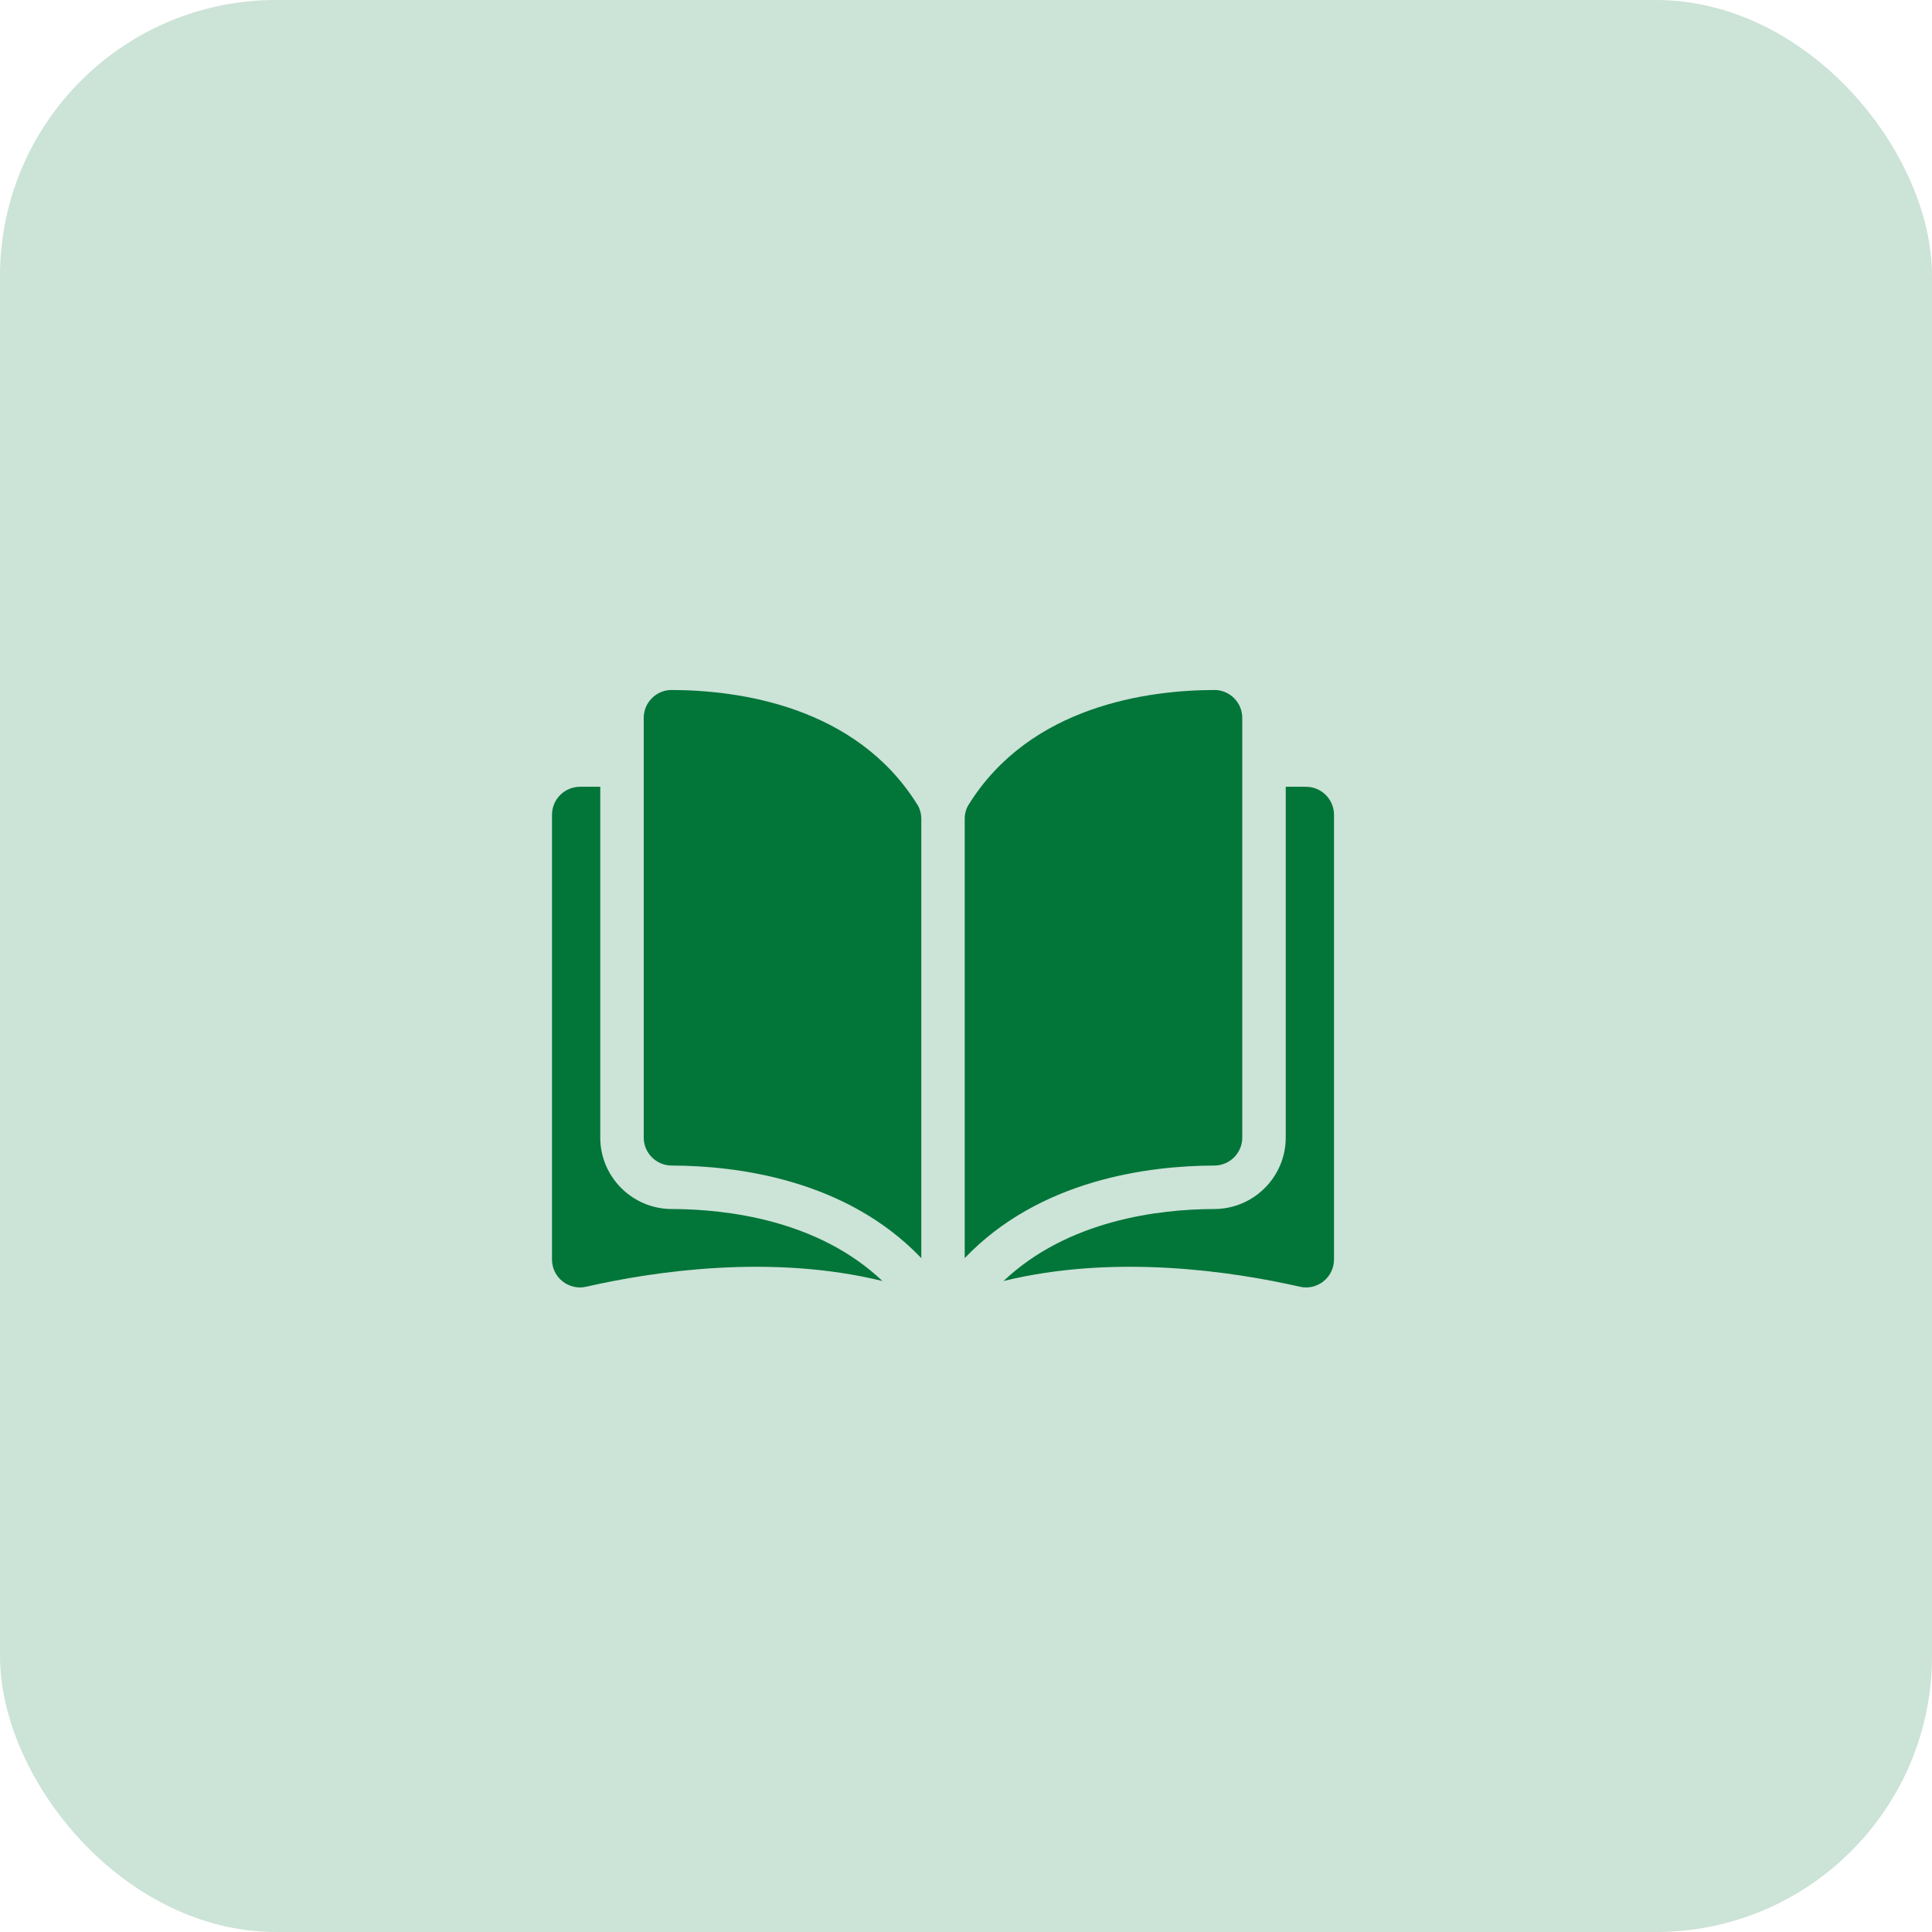
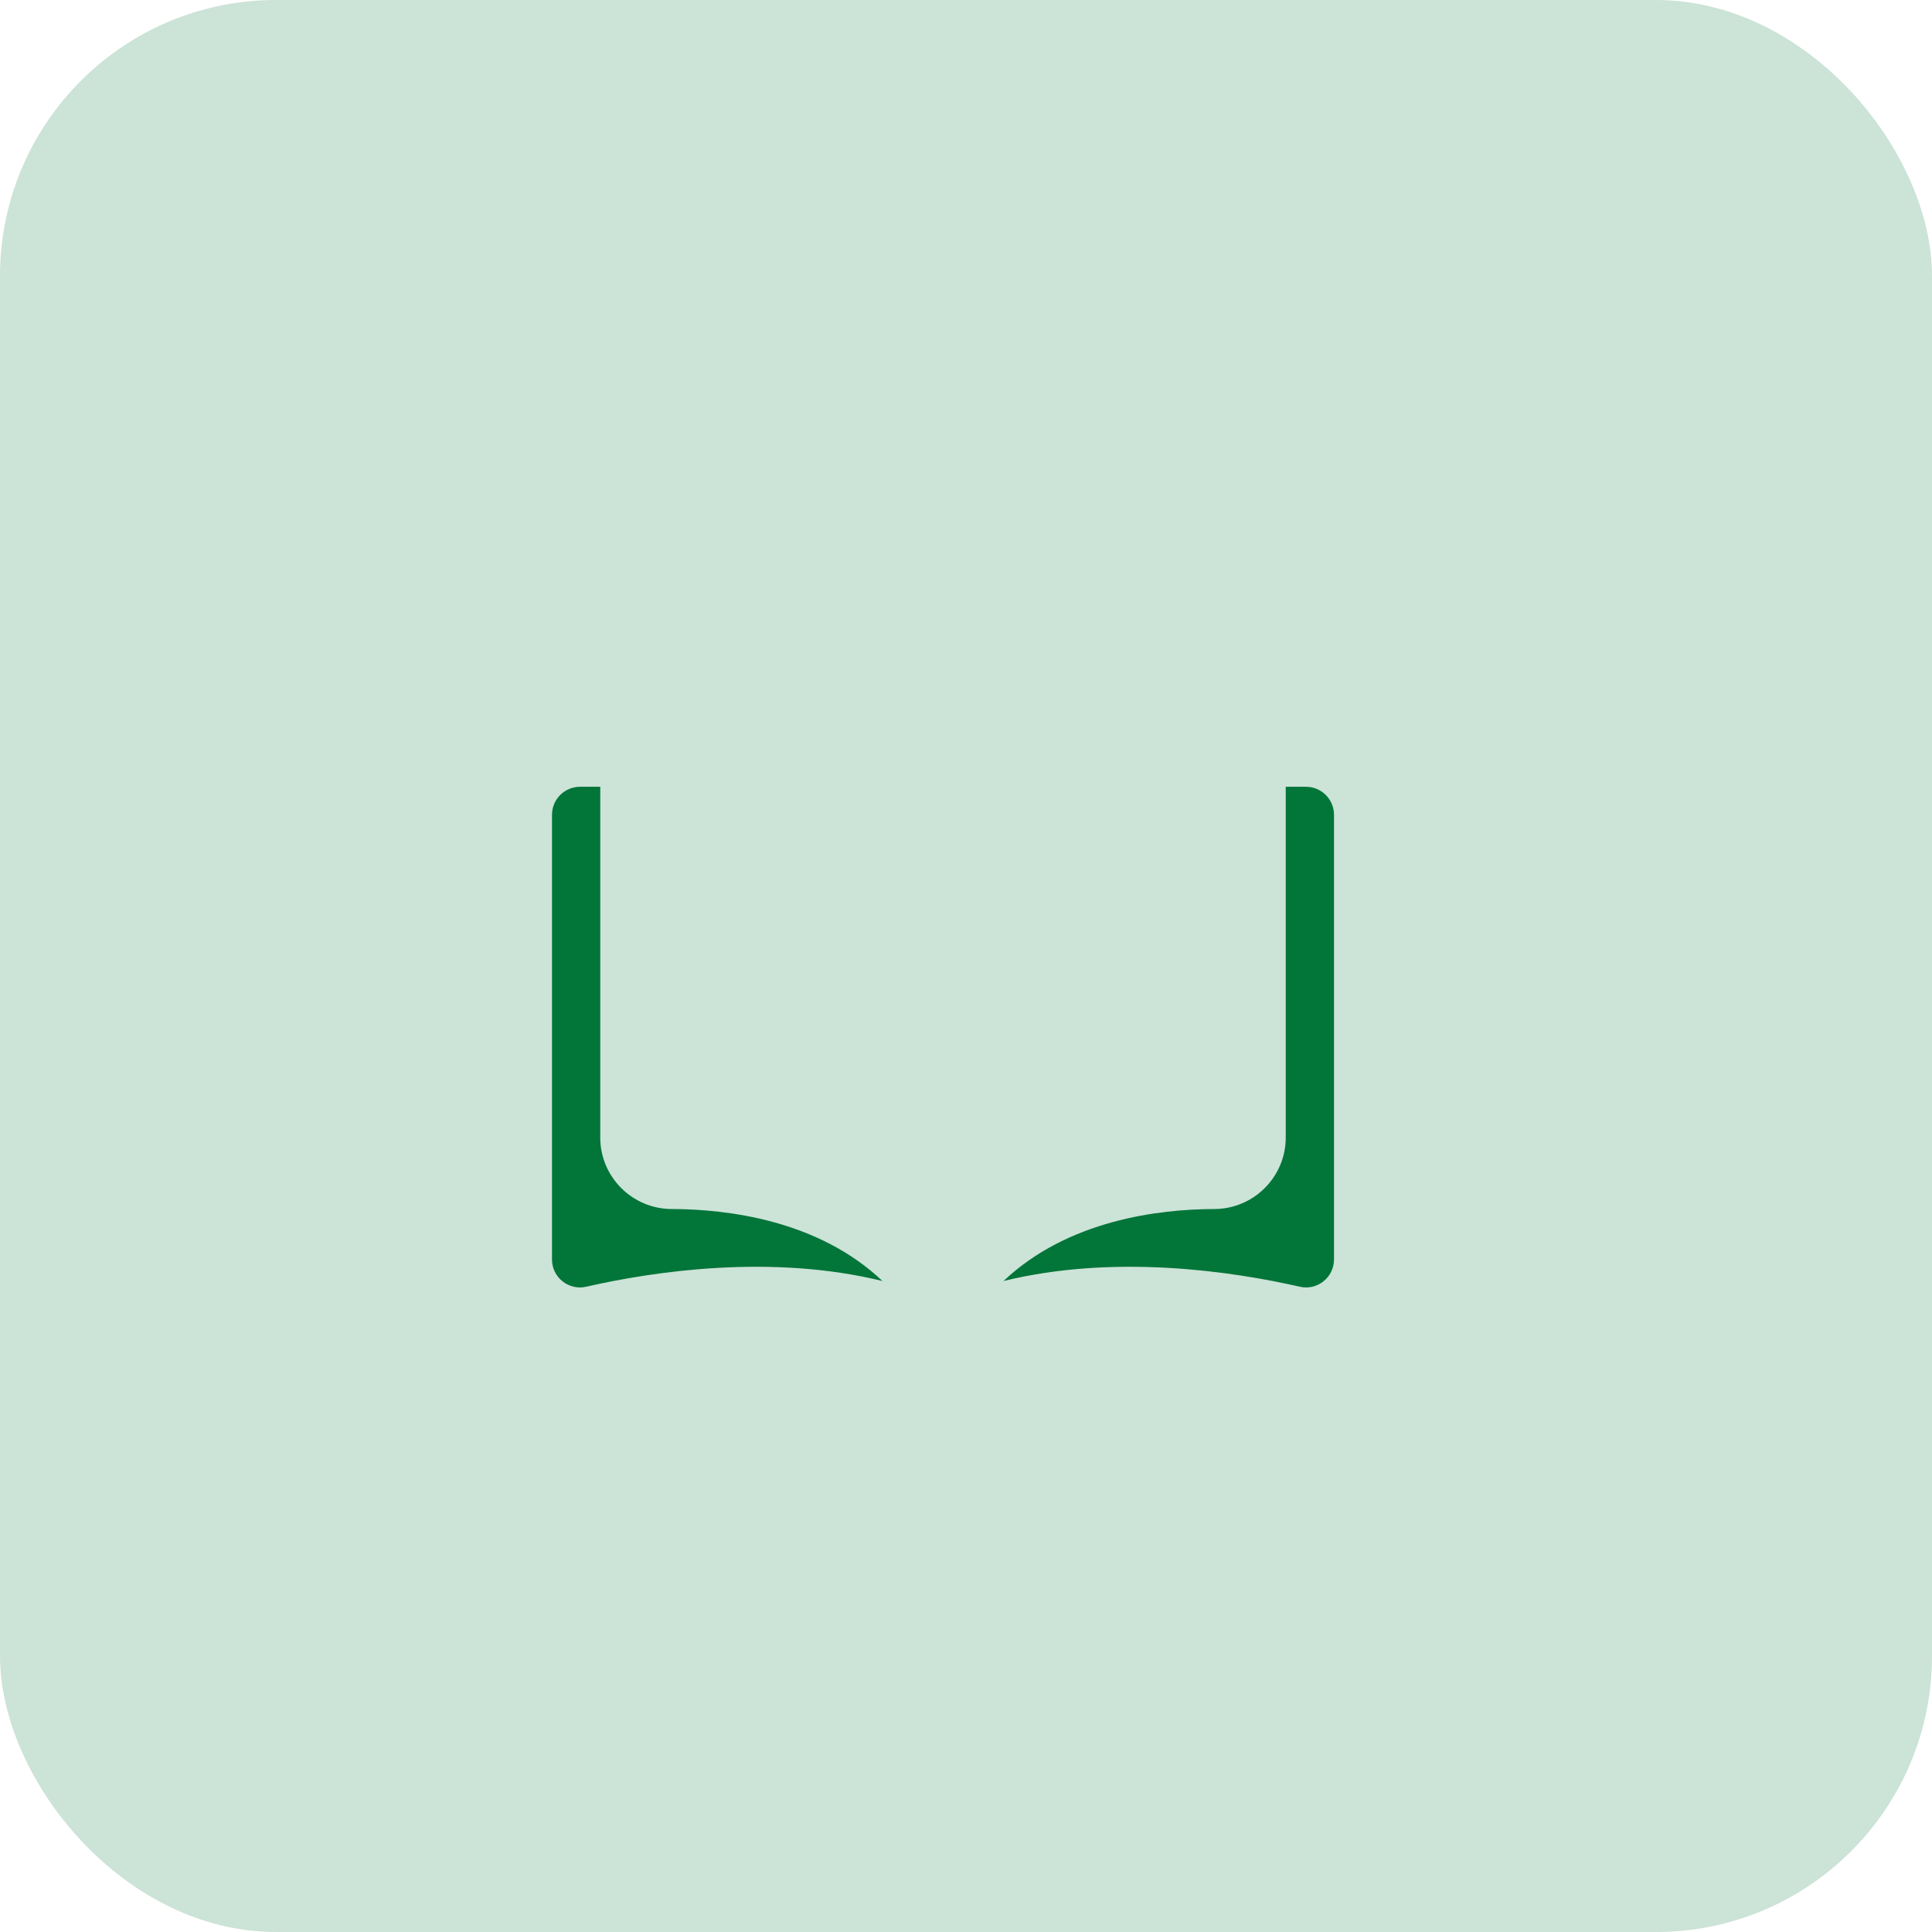
<svg xmlns="http://www.w3.org/2000/svg" width="42" height="42" viewBox="0 0 42 42" fill="none">
  <rect opacity="0.2" width="42" height="42" rx="6" fill="#027539" />
-   <path d="M14.601 15H14.599C14.52 15 14.441 15.015 14.368 15.046C14.295 15.076 14.229 15.12 14.173 15.177C14.116 15.233 14.071 15.3 14.04 15.374C14.009 15.449 13.994 15.528 13.994 15.608V24.73C13.994 25.065 14.267 25.338 14.603 25.338C16.019 25.342 18.391 25.637 20.028 27.35V17.803C20.028 17.69 19.999 17.583 19.944 17.495C18.601 15.332 16.02 15.003 14.601 15ZM27.006 24.73V15.608C27.006 15.445 26.943 15.292 26.827 15.177C26.771 15.12 26.705 15.076 26.632 15.046C26.559 15.015 26.48 15 26.401 15H26.4C24.98 15.003 22.399 15.332 21.056 17.495C21.001 17.583 20.972 17.69 20.972 17.803V27.35C22.609 25.637 24.981 25.342 26.397 25.338C26.733 25.338 27.006 25.065 27.006 24.73Z" fill="#027539" />
  <path d="M28.392 17.104H27.951V24.73C27.951 25.584 27.255 26.281 26.399 26.283C25.198 26.286 23.218 26.521 21.816 27.848C24.241 27.254 26.798 27.64 28.256 27.972C28.345 27.993 28.438 27.993 28.527 27.973C28.616 27.952 28.7 27.912 28.771 27.855C28.843 27.798 28.901 27.726 28.94 27.643C28.98 27.561 29 27.471 29 27.38V17.712C29 17.377 28.727 17.104 28.392 17.104ZM13.049 24.73V17.104H12.608C12.273 17.104 12 17.377 12 17.712V27.38C12 27.566 12.083 27.739 12.229 27.855C12.3 27.912 12.384 27.952 12.473 27.973C12.562 27.993 12.655 27.993 12.744 27.972C14.202 27.64 16.759 27.254 19.184 27.848C17.782 26.52 15.802 26.286 14.601 26.283C13.745 26.281 13.049 25.584 13.049 24.73Z" fill="#027539" />
</svg>